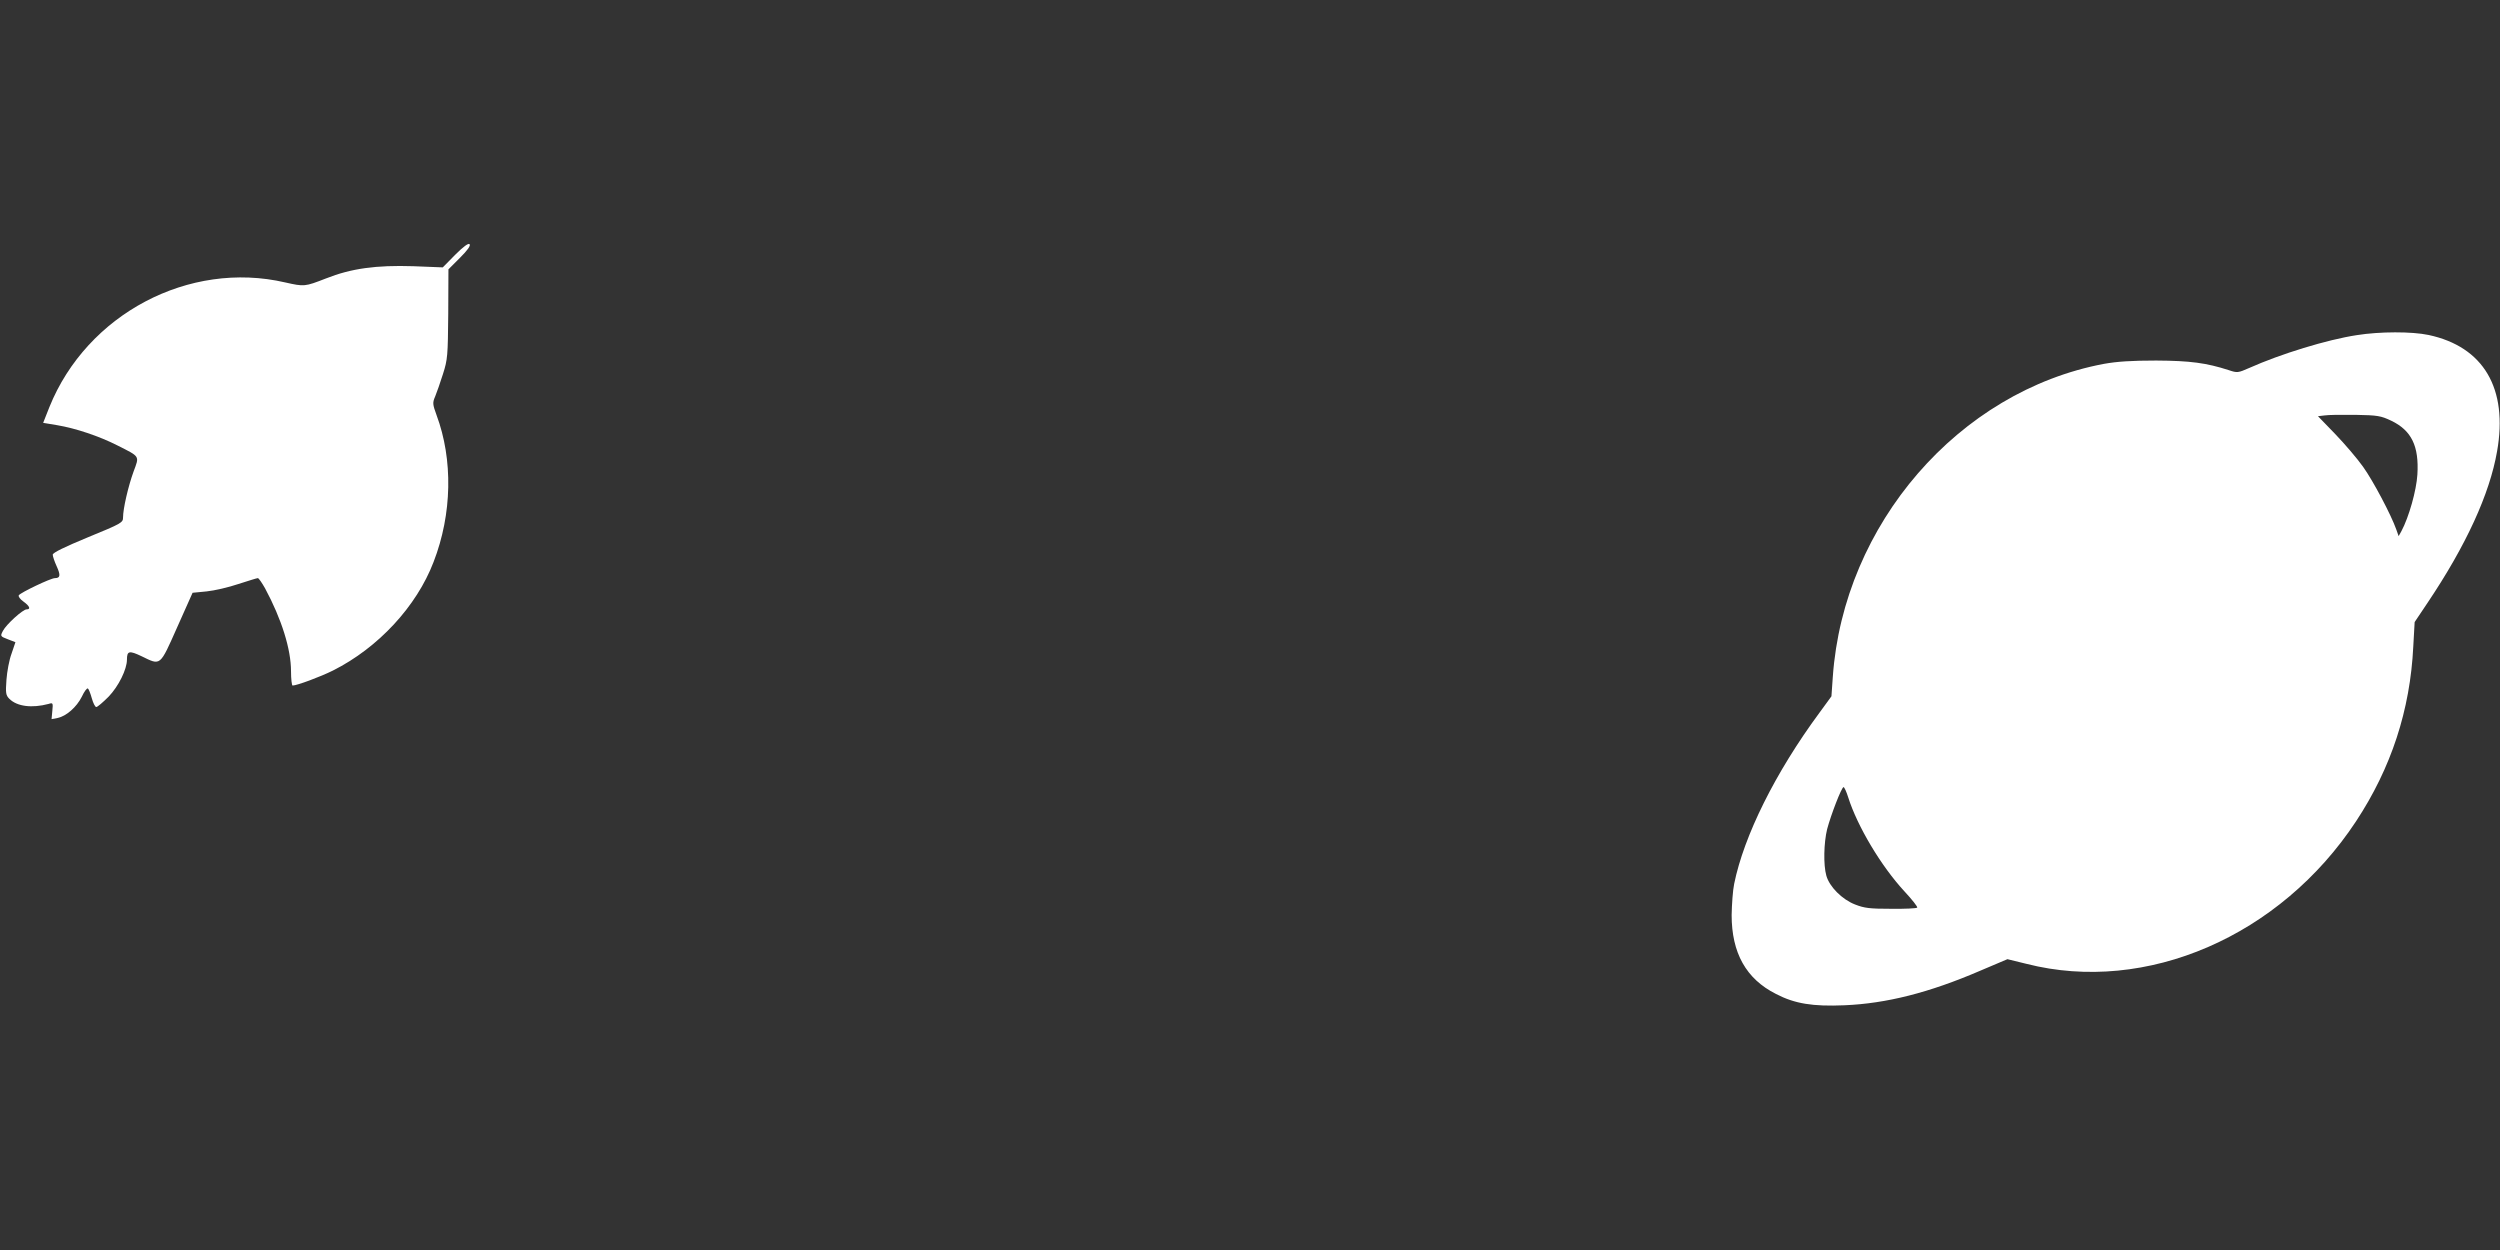
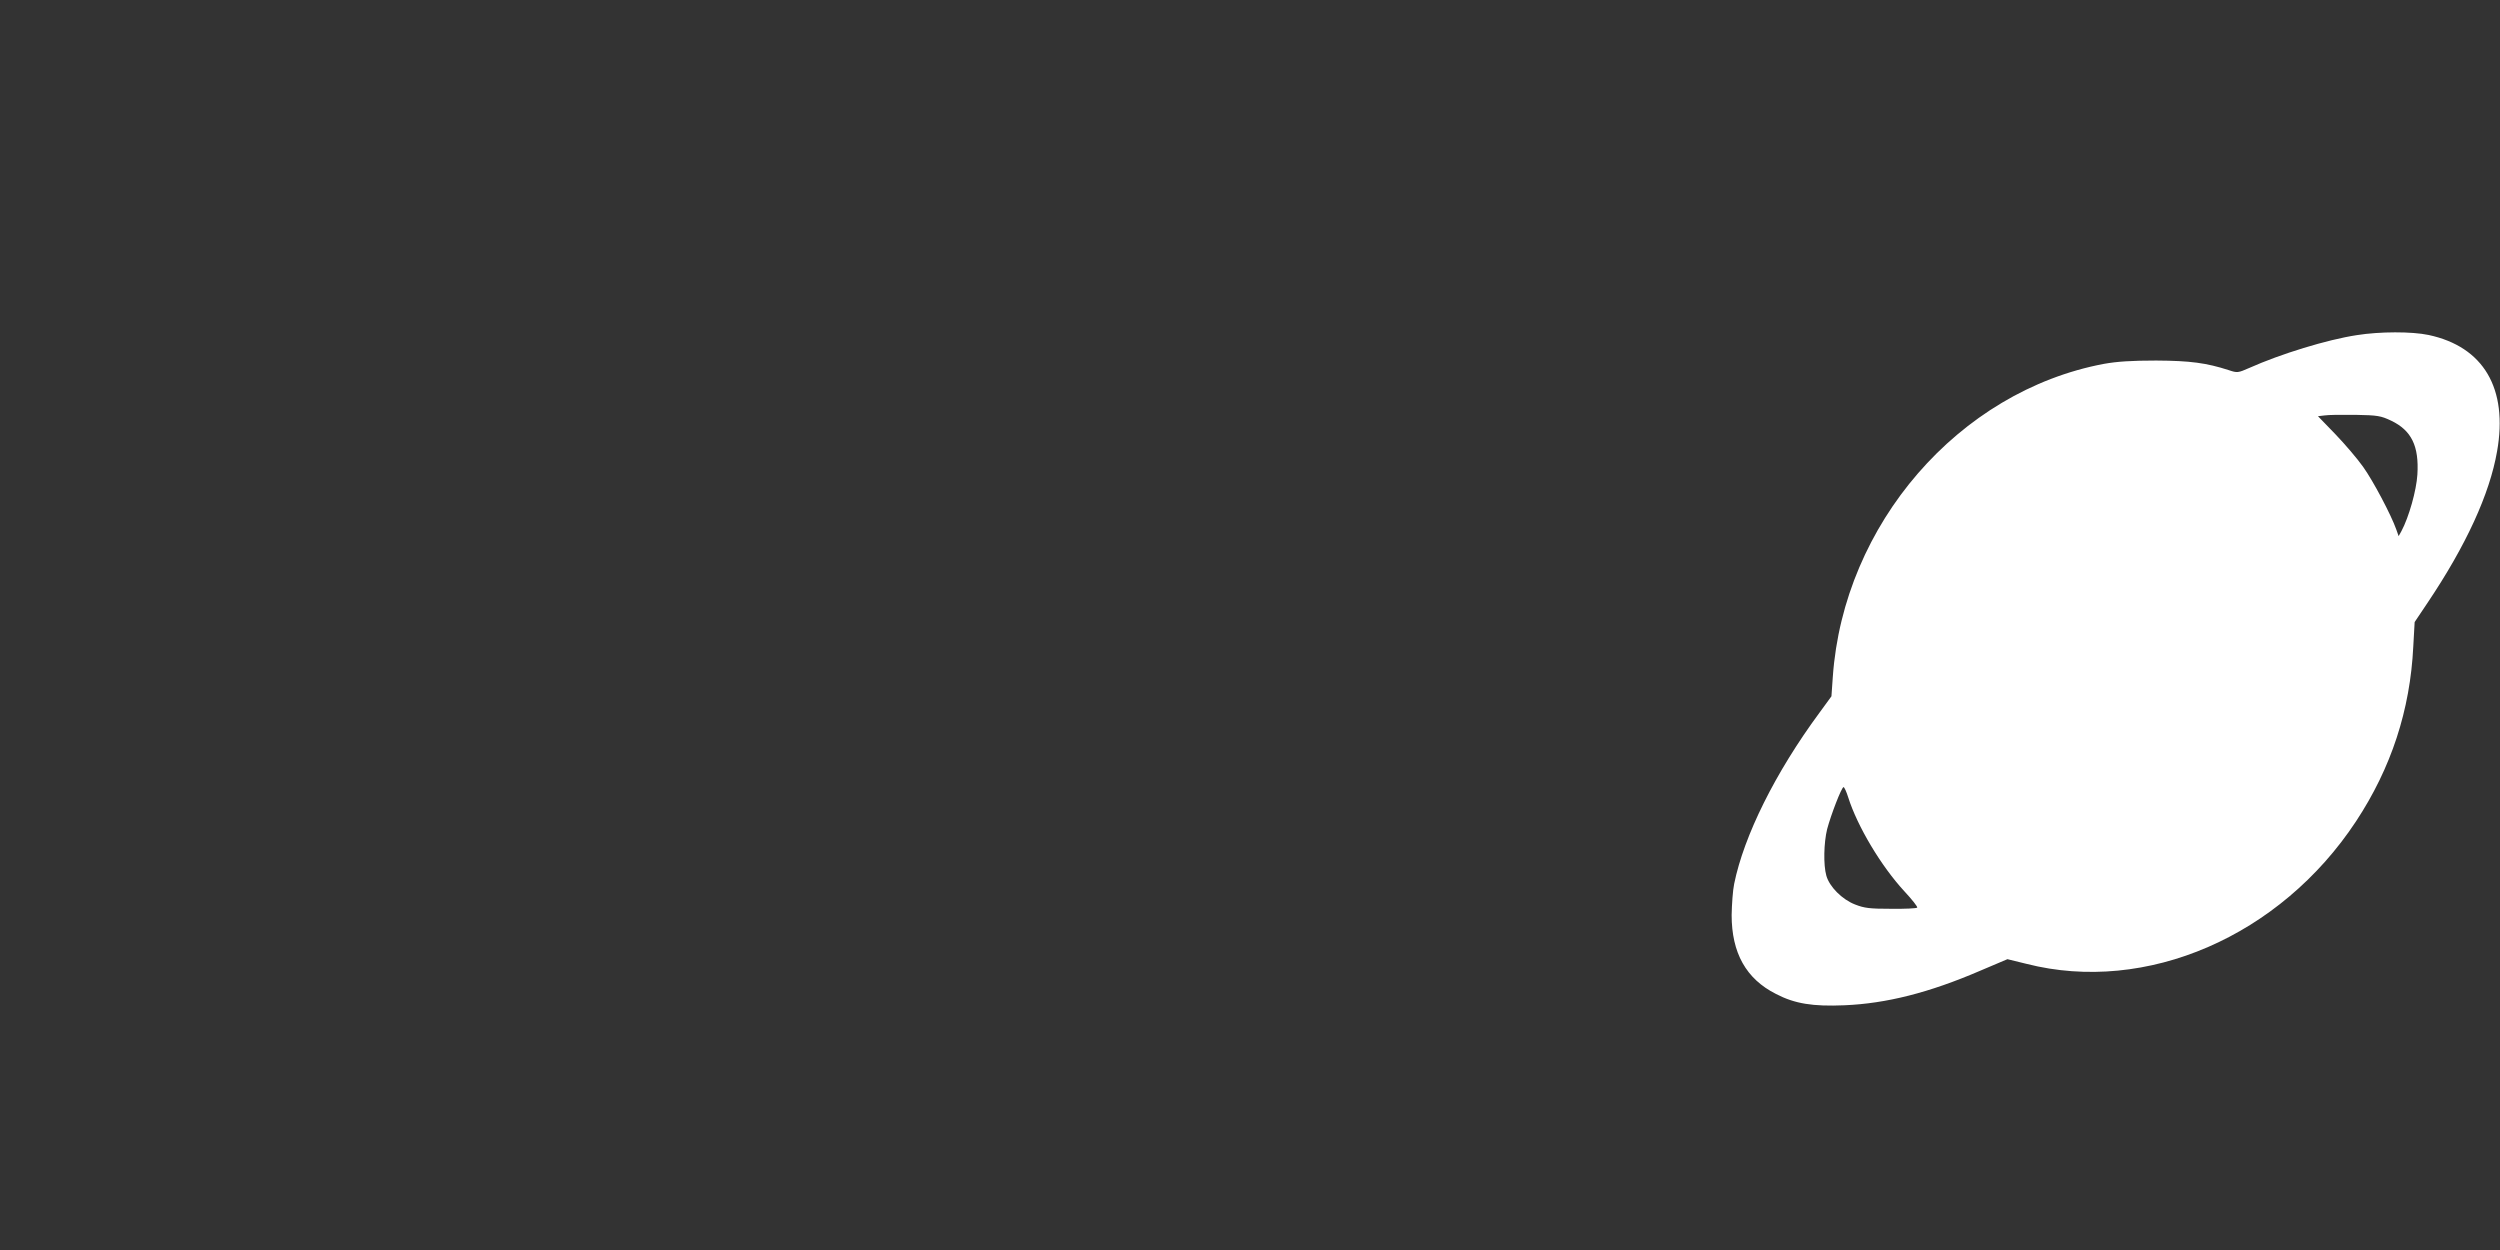
<svg xmlns="http://www.w3.org/2000/svg" version="1.0" width="1280pt" height="640pt" viewBox="0 0 1280 640" preserveAspectRatio="xMidYMid meet">
  <rect x="0" y="0" width="1280" height="640" fill="#333333" stroke="none" />
  <g transform="translate(0,640) scale(0.1,-0.1)" fill="#ffffff" stroke="none">
-     <path d="M2330 5095 l-63 -64 -151 6 c-190 6 -317 -11 -448 -63 -108 -42 -110 -42 -208 -20 -492 114 -1015 -162 -1207 -638 l-32 -81 72 -12 c95 -16 214 -56 307 -103 119 -60 114 -53 84 -134 -28 -77 -54 -191 -54 -235 0 -27 -7 -31 -180 -102 -121 -50 -180 -79 -180 -89 0 -8 9 -35 20 -59 21 -46 19 -61 -9 -61 -21 0 -176 -74 -185 -88 -3 -6 7 -20 24 -32 32 -23 39 -40 16 -40 -19 0 -104 -77 -121 -110 -14 -27 -14 -28 25 -43 l39 -15 -20 -59 c-12 -32 -23 -92 -26 -134 -5 -68 -3 -79 15 -97 39 -39 115 -49 201 -26 22 7 23 5 19 -35 l-4 -43 31 6 c44 9 97 55 124 109 12 26 26 45 31 42 4 -2 13 -25 20 -50 7 -25 17 -45 23 -45 6 0 34 24 63 53 51 53 94 140 94 190 0 45 12 47 75 17 99 -48 92 -54 182 148 l79 177 72 7 c40 4 113 21 163 38 50 16 94 30 99 30 5 0 21 -24 37 -52 85 -158 133 -312 133 -425 0 -40 4 -73 8 -73 22 0 143 45 207 77 231 116 428 328 515 556 95 245 100 524 15 752 -20 55 -21 63 -7 95 8 19 26 71 40 115 24 75 25 94 27 308 l1 228 59 59 c40 40 56 63 49 70 -6 6 -31 -12 -74 -55z" />
    <path d="M12066 4684 c-151 -23 -389 -96 -550 -168 -57 -25 -61 -26 -105 -11 -115 37 -196 48 -371 49 -127 0 -201 -5 -268 -17 -743 -140 -1333 -821 -1388 -1602 l-7 -100 -62 -85 c-225 -305 -386 -629 -436 -875 -7 -33 -12 -105 -13 -160 0 -194 74 -327 227 -404 96 -50 188 -65 351 -58 213 9 433 64 695 177 l139 59 98 -24 c613 -156 1299 141 1687 730 180 273 277 569 293 895 l7 125 67 100 c196 292 317 555 355 774 57 322 -69 536 -351 596 -85 18 -249 18 -368 -1z m177 -438 c104 -50 143 -130 134 -276 -5 -81 -43 -217 -82 -290 l-14 -25 -12 34 c-26 74 -119 250 -170 321 -29 41 -93 116 -142 167 l-89 92 34 4 c18 3 89 4 158 3 114 -2 130 -5 183 -30z m-2780 -1929 c47 -148 168 -351 287 -480 40 -43 70 -81 66 -84 -3 -4 -64 -7 -134 -6 -107 0 -136 3 -184 22 -67 26 -131 91 -147 147 -16 56 -13 170 4 239 19 72 74 215 84 215 4 0 15 -24 24 -53z" />
  </g>
</svg>